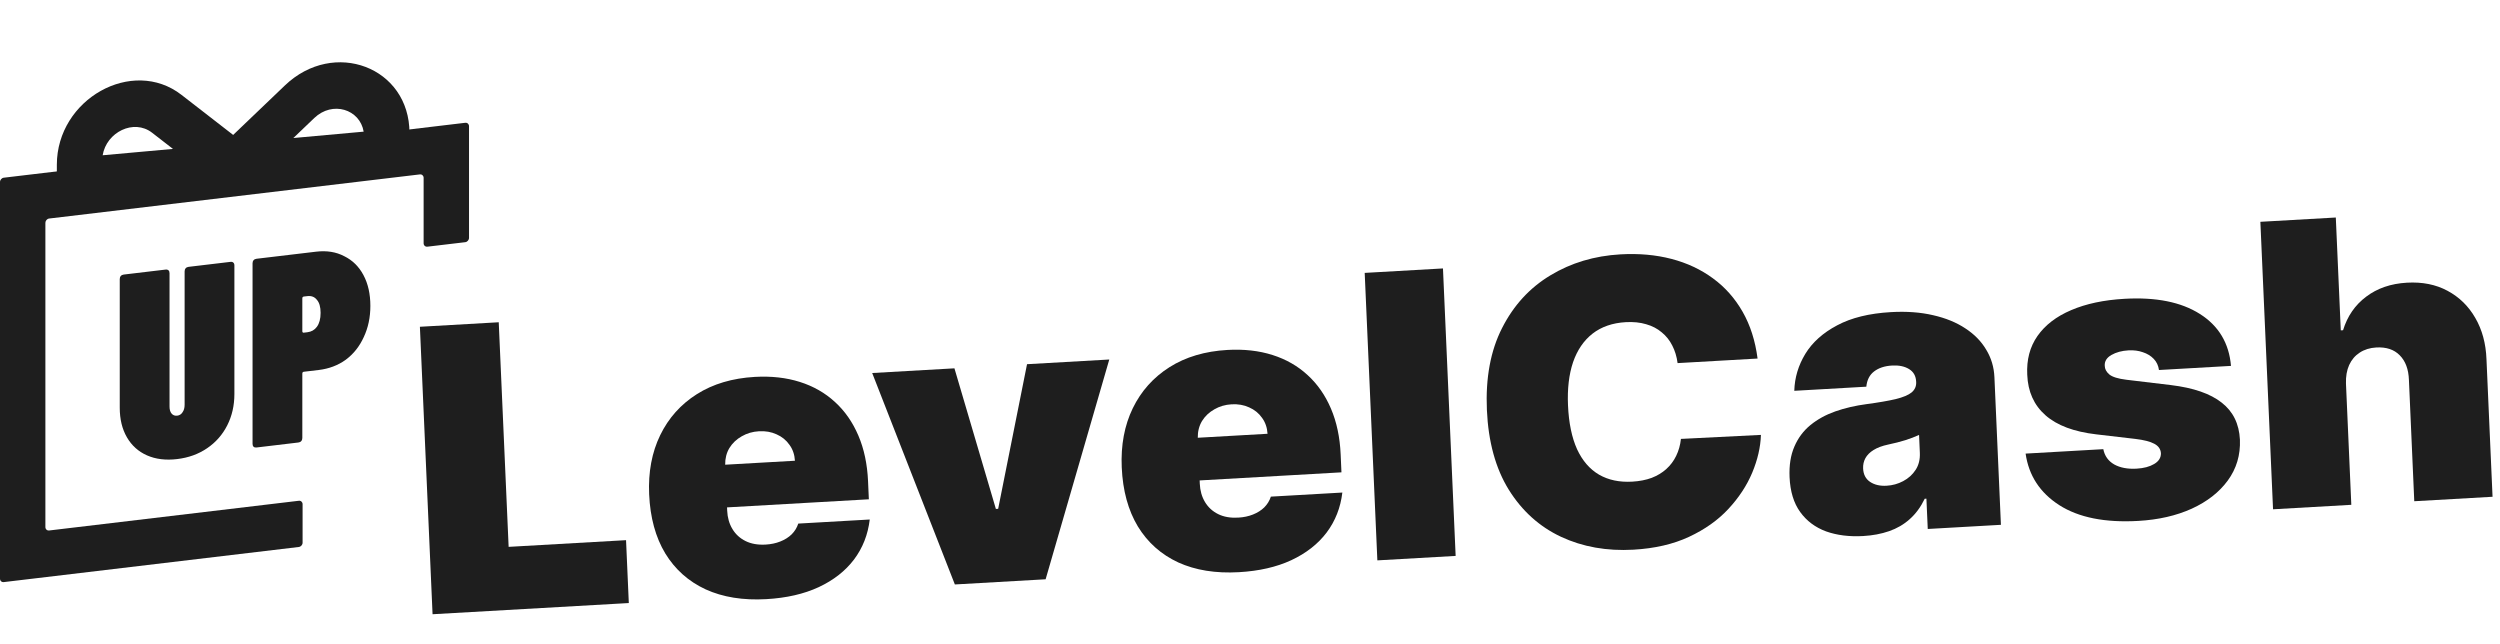
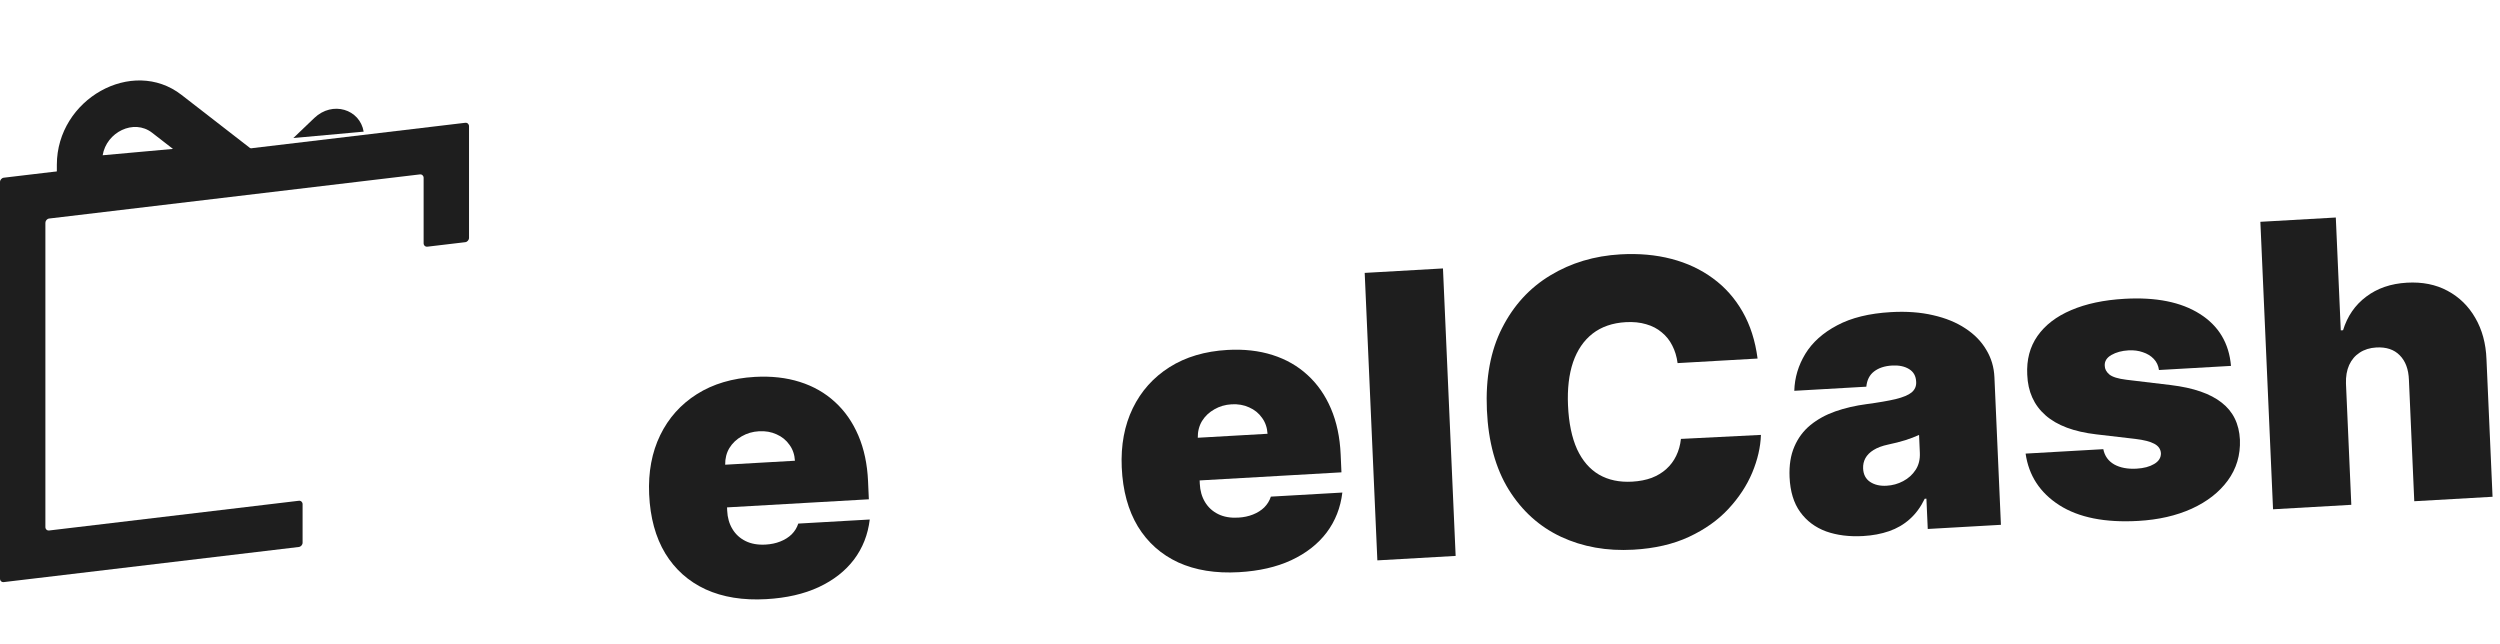
<svg xmlns="http://www.w3.org/2000/svg" width="198" height="51" viewBox="0 0 198 51" fill="none">
  <g clip-path="url(#clip0_2056_22411)">
    <path d="M185.801 30.376L186.224 39.981L180.025 40.335L179.021 17.567L184.996 17.227L185.39 26.165L185.57 26.154C185.911 25.043 186.521 24.157 187.4 23.498C188.279 22.831 189.355 22.461 190.628 22.389C191.848 22.319 192.92 22.533 193.842 23.03C194.772 23.527 195.505 24.243 196.042 25.178C196.586 26.113 196.882 27.203 196.929 28.449L197.41 39.344L191.21 39.697L190.787 30.092C190.757 29.247 190.515 28.596 190.059 28.139C189.611 27.681 188.991 27.475 188.197 27.52C187.695 27.549 187.258 27.685 186.886 27.929C186.522 28.166 186.243 28.494 186.052 28.913C185.867 29.325 185.783 29.813 185.801 30.376Z" fill="#1E1E1E" />
    <path d="M176.695 28.979L170.99 29.305C170.944 28.958 170.807 28.665 170.579 28.425C170.351 28.186 170.062 28.009 169.711 27.895C169.368 27.774 168.991 27.725 168.579 27.748C168.048 27.778 167.595 27.901 167.222 28.115C166.848 28.33 166.673 28.615 166.696 28.97C166.7 29.222 166.819 29.45 167.053 29.652C167.294 29.854 167.747 29.995 168.411 30.076L171.943 30.499C173.724 30.716 175.061 31.179 175.955 31.886C176.857 32.585 177.339 33.564 177.402 34.824C177.449 36.039 177.128 37.117 176.442 38.055C175.762 38.985 174.808 39.73 173.579 40.291C172.357 40.843 170.949 41.165 169.355 41.256C166.719 41.407 164.633 40.99 163.096 40.008C161.567 39.026 160.677 37.664 160.428 35.925L166.582 35.574C166.688 36.111 166.976 36.514 167.446 36.784C167.923 37.047 168.514 37.158 169.217 37.118C169.786 37.086 170.25 36.963 170.608 36.749C170.974 36.535 171.153 36.25 171.145 35.894C171.123 35.568 170.947 35.318 170.616 35.144C170.294 34.969 169.792 34.842 169.113 34.761L166.035 34.402C164.262 34.198 162.919 33.695 162.006 32.893C161.092 32.091 160.609 31.019 160.558 29.677C160.498 28.491 160.768 27.469 161.368 26.61C161.976 25.743 162.865 25.061 164.036 24.563C165.215 24.058 166.625 23.758 168.264 23.665C170.757 23.523 172.745 23.922 174.227 24.863C175.717 25.803 176.54 27.175 176.695 28.979Z" fill="#1E1E1E" />
    <path d="M147.569 42.454C146.469 42.517 145.487 42.394 144.626 42.087C143.771 41.771 143.088 41.261 142.577 40.554C142.065 39.848 141.784 38.928 141.734 37.794C141.693 36.86 141.819 36.054 142.112 35.376C142.405 34.691 142.83 34.12 143.387 33.665C143.945 33.21 144.601 32.849 145.355 32.583C146.116 32.317 146.941 32.125 147.829 32.007C148.792 31.878 149.562 31.745 150.142 31.608C150.728 31.463 151.149 31.287 151.402 31.079C151.655 30.864 151.775 30.593 151.761 30.267L151.759 30.223C151.739 29.778 151.552 29.447 151.197 29.23C150.842 29.012 150.395 28.919 149.856 28.95C149.265 28.983 148.788 29.14 148.425 29.421C148.069 29.694 147.865 30.096 147.813 30.626L142.108 30.952C142.137 29.91 142.429 28.935 142.981 28.026C143.541 27.11 144.383 26.356 145.505 25.765C146.627 25.166 148.045 24.818 149.76 24.72C150.995 24.649 152.109 24.731 153.103 24.964C154.096 25.19 154.949 25.538 155.66 26.011C156.371 26.475 156.921 27.038 157.31 27.7C157.707 28.353 157.923 29.076 157.958 29.869L158.473 41.565L152.678 41.895L152.572 39.494L152.437 39.502C152.121 40.158 151.725 40.697 151.248 41.118C150.779 41.539 150.233 41.856 149.612 42.07C148.999 42.283 148.317 42.411 147.569 42.454ZM149.42 38.47C149.892 38.443 150.329 38.321 150.732 38.105C151.143 37.889 151.472 37.591 151.718 37.213C151.963 36.835 152.075 36.387 152.052 35.868L151.99 34.445C151.828 34.521 151.655 34.594 151.47 34.664C151.293 34.733 151.101 34.8 150.894 34.864C150.694 34.927 150.479 34.988 150.248 35.046C150.026 35.103 149.792 35.157 149.546 35.208C149.07 35.31 148.683 35.454 148.383 35.642C148.091 35.822 147.876 36.039 147.737 36.292C147.605 36.538 147.546 36.808 147.559 37.105C147.579 37.579 147.764 37.933 148.112 38.166C148.46 38.398 148.896 38.5 149.42 38.47Z" fill="#1E1E1E" />
    <path d="M139.2 28.397L132.865 28.758C132.798 28.242 132.657 27.778 132.444 27.367C132.238 26.955 131.96 26.607 131.61 26.322C131.267 26.029 130.856 25.815 130.377 25.679C129.898 25.535 129.358 25.481 128.76 25.515C127.711 25.575 126.835 25.877 126.131 26.423C125.435 26.968 124.92 27.721 124.587 28.684C124.262 29.646 124.128 30.787 124.186 32.106C124.248 33.499 124.487 34.656 124.902 35.576C125.325 36.488 125.907 37.161 126.646 37.594C127.386 38.02 128.26 38.204 129.271 38.147C129.848 38.114 130.361 38.014 130.812 37.847C131.262 37.673 131.65 37.439 131.974 37.145C132.299 36.852 132.558 36.507 132.751 36.109C132.95 35.704 133.077 35.255 133.13 34.761L139.466 34.444C139.434 35.412 139.204 36.41 138.776 37.437C138.348 38.457 137.719 39.414 136.887 40.309C136.063 41.196 135.026 41.931 133.776 42.515C132.526 43.099 131.058 43.439 129.373 43.535C127.262 43.655 125.348 43.315 123.632 42.514C121.923 41.712 120.543 40.468 119.493 38.782C118.45 37.096 117.874 34.992 117.762 32.472C117.651 29.938 118.051 27.775 118.963 25.984C119.874 24.186 121.149 22.795 122.787 21.81C124.425 20.817 126.277 20.262 128.343 20.145C129.795 20.062 131.14 20.182 132.378 20.505C133.616 20.828 134.712 21.342 135.666 22.045C136.62 22.741 137.402 23.622 138.011 24.686C138.621 25.751 139.017 26.988 139.2 28.397Z" fill="#1E1E1E" />
    <path d="M114.283 21.26L115.287 44.028L109.087 44.381L108.084 21.613L114.283 21.26Z" fill="#1E1E1E" />
    <path d="M98.125 45.317C96.283 45.422 94.68 45.164 93.317 44.544C91.961 43.915 90.895 42.965 90.118 41.695C89.349 40.416 88.923 38.858 88.842 37.02C88.764 35.256 89.056 33.694 89.716 32.333C90.377 30.973 91.347 29.889 92.624 29.08C93.902 28.272 95.432 27.817 97.214 27.715C98.516 27.641 99.705 27.774 100.778 28.114C101.851 28.454 102.779 28.984 103.561 29.705C104.343 30.418 104.96 31.304 105.412 32.363C105.864 33.422 106.12 34.63 106.18 35.986L106.243 37.409L90.835 38.288L90.686 34.908L100.389 34.355C100.36 33.866 100.213 33.444 99.95 33.087C99.694 32.723 99.355 32.449 98.934 32.265C98.521 32.073 98.056 31.992 97.539 32.021C97.037 32.05 96.582 32.183 96.172 32.422C95.762 32.654 95.437 32.962 95.199 33.347C94.969 33.732 94.856 34.173 94.864 34.67L95.024 38.316C95.048 38.865 95.186 39.347 95.437 39.764C95.688 40.181 96.036 40.499 96.481 40.719C96.926 40.939 97.456 41.031 98.07 40.996C98.496 40.972 98.883 40.89 99.23 40.752C99.584 40.612 99.883 40.425 100.128 40.188C100.372 39.943 100.548 39.658 100.653 39.333L106.314 39.01C106.171 40.207 105.756 41.264 105.068 42.179C104.38 43.088 103.448 43.817 102.271 44.367C101.102 44.91 99.72 45.226 98.125 45.317Z" fill="#1E1E1E" />
-     <path d="M87.855 28.473L82.813 45.879L75.625 46.289L69.078 29.543L75.591 29.172L78.874 40.308L79.054 40.298L81.341 28.844L87.855 28.473Z" fill="#1E1E1E" />
    <path d="M60.695 47.452C58.853 47.557 57.251 47.299 55.887 46.678C54.531 46.05 53.465 45.1 52.688 43.829C51.919 42.551 51.494 40.992 51.413 39.154C51.335 37.39 51.627 35.828 52.287 34.468C52.947 33.108 53.917 32.024 55.195 31.215C56.473 30.407 58.002 29.952 59.784 29.85C61.087 29.776 62.275 29.909 63.348 30.249C64.422 30.589 65.35 31.119 66.132 31.84C66.914 32.553 67.531 33.439 67.983 34.498C68.435 35.557 68.691 36.765 68.75 38.121L68.813 39.544L53.405 40.423L53.256 37.043L62.959 36.49C62.93 36.001 62.784 35.578 62.52 35.222C62.264 34.858 61.926 34.583 61.505 34.399C61.091 34.208 60.626 34.126 60.109 34.156C59.608 34.184 59.152 34.318 58.742 34.557C58.332 34.788 58.008 35.097 57.769 35.482C57.539 35.866 57.427 36.307 57.434 36.805L57.594 40.451C57.618 41 57.756 41.482 58.008 41.899C58.258 42.315 58.606 42.634 59.051 42.853C59.496 43.073 60.026 43.166 60.64 43.131C61.067 43.106 61.453 43.025 61.8 42.886C62.154 42.747 62.453 42.559 62.698 42.322C62.943 42.078 63.118 41.793 63.223 41.468L68.884 41.145C68.741 42.342 68.326 43.398 67.638 44.314C66.95 45.223 66.018 45.952 64.841 46.502C63.672 47.044 62.29 47.361 60.695 47.452Z" fill="#1E1E1E" />
-     <path d="M34.259 48.647L33.256 25.88L39.5 25.523L40.284 43.311L49.583 42.781L49.802 47.761L34.259 48.647Z" fill="#1E1E1E" />
    <path fill-rule="evenodd" clip-rule="evenodd" d="M3.52341e-08 14.415C3.5423e-08 14.246 0.134 14.094 0.3 14.074L36.847 9.725C37.012 9.705 37.146 9.826 37.146 9.994V18.84C37.146 19.008 37.012 19.161 36.847 19.181L33.851 19.537C33.685 19.557 33.551 19.436 33.551 19.268V14.082C33.551 13.914 33.417 13.793 33.252 13.813L3.894 17.307C3.729 17.326 3.595 17.479 3.595 17.648V41.745C3.595 41.913 3.729 42.034 3.894 42.014L23.666 39.661C23.831 39.641 23.965 39.762 23.965 39.93V42.981C23.965 43.149 23.831 43.302 23.666 43.321L0.3 46.102C0.134 46.122 -1.88913e-10 46.001 0 45.833L3.52341e-08 14.415Z" fill="#1E1E1E" />
-     <path d="M14.035 36.358C13.126 36.467 12.329 36.369 11.644 36.066C10.959 35.764 10.428 35.286 10.051 34.633C9.673 33.981 9.484 33.199 9.484 32.288V22.103C9.484 22.003 9.512 21.922 9.568 21.858C9.624 21.795 9.701 21.757 9.799 21.745L13.112 21.351C13.21 21.339 13.287 21.359 13.343 21.409C13.399 21.459 13.427 21.534 13.427 21.634V32.203C13.427 32.445 13.483 32.631 13.594 32.76C13.706 32.889 13.853 32.942 14.035 32.921C14.216 32.899 14.356 32.811 14.454 32.657C14.566 32.502 14.622 32.303 14.622 32.061V21.492C14.622 21.392 14.65 21.31 14.706 21.247C14.762 21.183 14.839 21.146 14.937 21.134L18.25 20.74C18.348 20.728 18.424 20.747 18.48 20.798C18.536 20.848 18.564 20.923 18.564 21.022V31.207C18.564 32.118 18.375 32.945 17.998 33.688C17.621 34.43 17.089 35.034 16.404 35.5C15.719 35.966 14.93 36.252 14.035 36.358Z" fill="#1E1E1E" />
-     <path d="M25.035 19.933C25.873 19.833 26.614 19.951 27.257 20.287C27.915 20.608 28.425 21.109 28.788 21.792C29.152 22.475 29.333 23.286 29.333 24.225C29.333 25.136 29.159 25.961 28.809 26.7C28.474 27.438 27.998 28.035 27.383 28.493C26.768 28.936 26.055 29.206 25.244 29.303L24.07 29.442C23.986 29.452 23.944 29.5 23.944 29.585V34.688C23.944 34.788 23.916 34.87 23.86 34.933C23.805 34.997 23.728 35.035 23.63 35.046L20.317 35.441C20.219 35.452 20.142 35.433 20.086 35.383C20.03 35.332 20.002 35.257 20.002 35.158V20.852C20.002 20.752 20.03 20.671 20.086 20.607C20.142 20.544 20.219 20.506 20.317 20.494L25.035 19.933ZM24.343 26.314C24.664 26.276 24.916 26.132 25.098 25.882C25.293 25.617 25.391 25.25 25.391 24.78C25.391 24.31 25.293 23.966 25.098 23.747C24.916 23.513 24.664 23.414 24.343 23.453L24.07 23.485C23.986 23.495 23.944 23.543 23.944 23.628V26.233C23.944 26.319 23.986 26.356 24.07 26.346L24.343 26.314Z" fill="#1E1E1E" />
    <path fill-rule="evenodd" clip-rule="evenodd" d="M4.502 13.051C4.502 7.851 10.482 4.494 14.372 7.512L23.474 14.57L4.502 16.286V13.051ZM8.131 12.297L13.699 11.794L12.044 10.511C10.598 9.389 8.43 10.469 8.131 12.297Z" fill="#1E1E1E" />
-     <path fill-rule="evenodd" clip-rule="evenodd" d="M32.431 10.525C32.431 5.325 26.451 3.049 22.561 6.77L13.459 15.475L32.431 13.759V10.525ZM28.802 10.427L23.234 10.931L24.889 9.348C26.335 7.965 28.503 8.653 28.802 10.427Z" fill="#1E1E1E" />
+     <path fill-rule="evenodd" clip-rule="evenodd" d="M32.431 10.525L13.459 15.475L32.431 13.759V10.525ZM28.802 10.427L23.234 10.931L24.889 9.348C26.335 7.965 28.503 8.653 28.802 10.427Z" fill="#1E1E1E" />
  </g>
  <defs>
    <clipPath id="clip0_2056_22411">
      <rect width="197.77" height="50.323" fill="white" />
    </clipPath>
  </defs>
</svg>